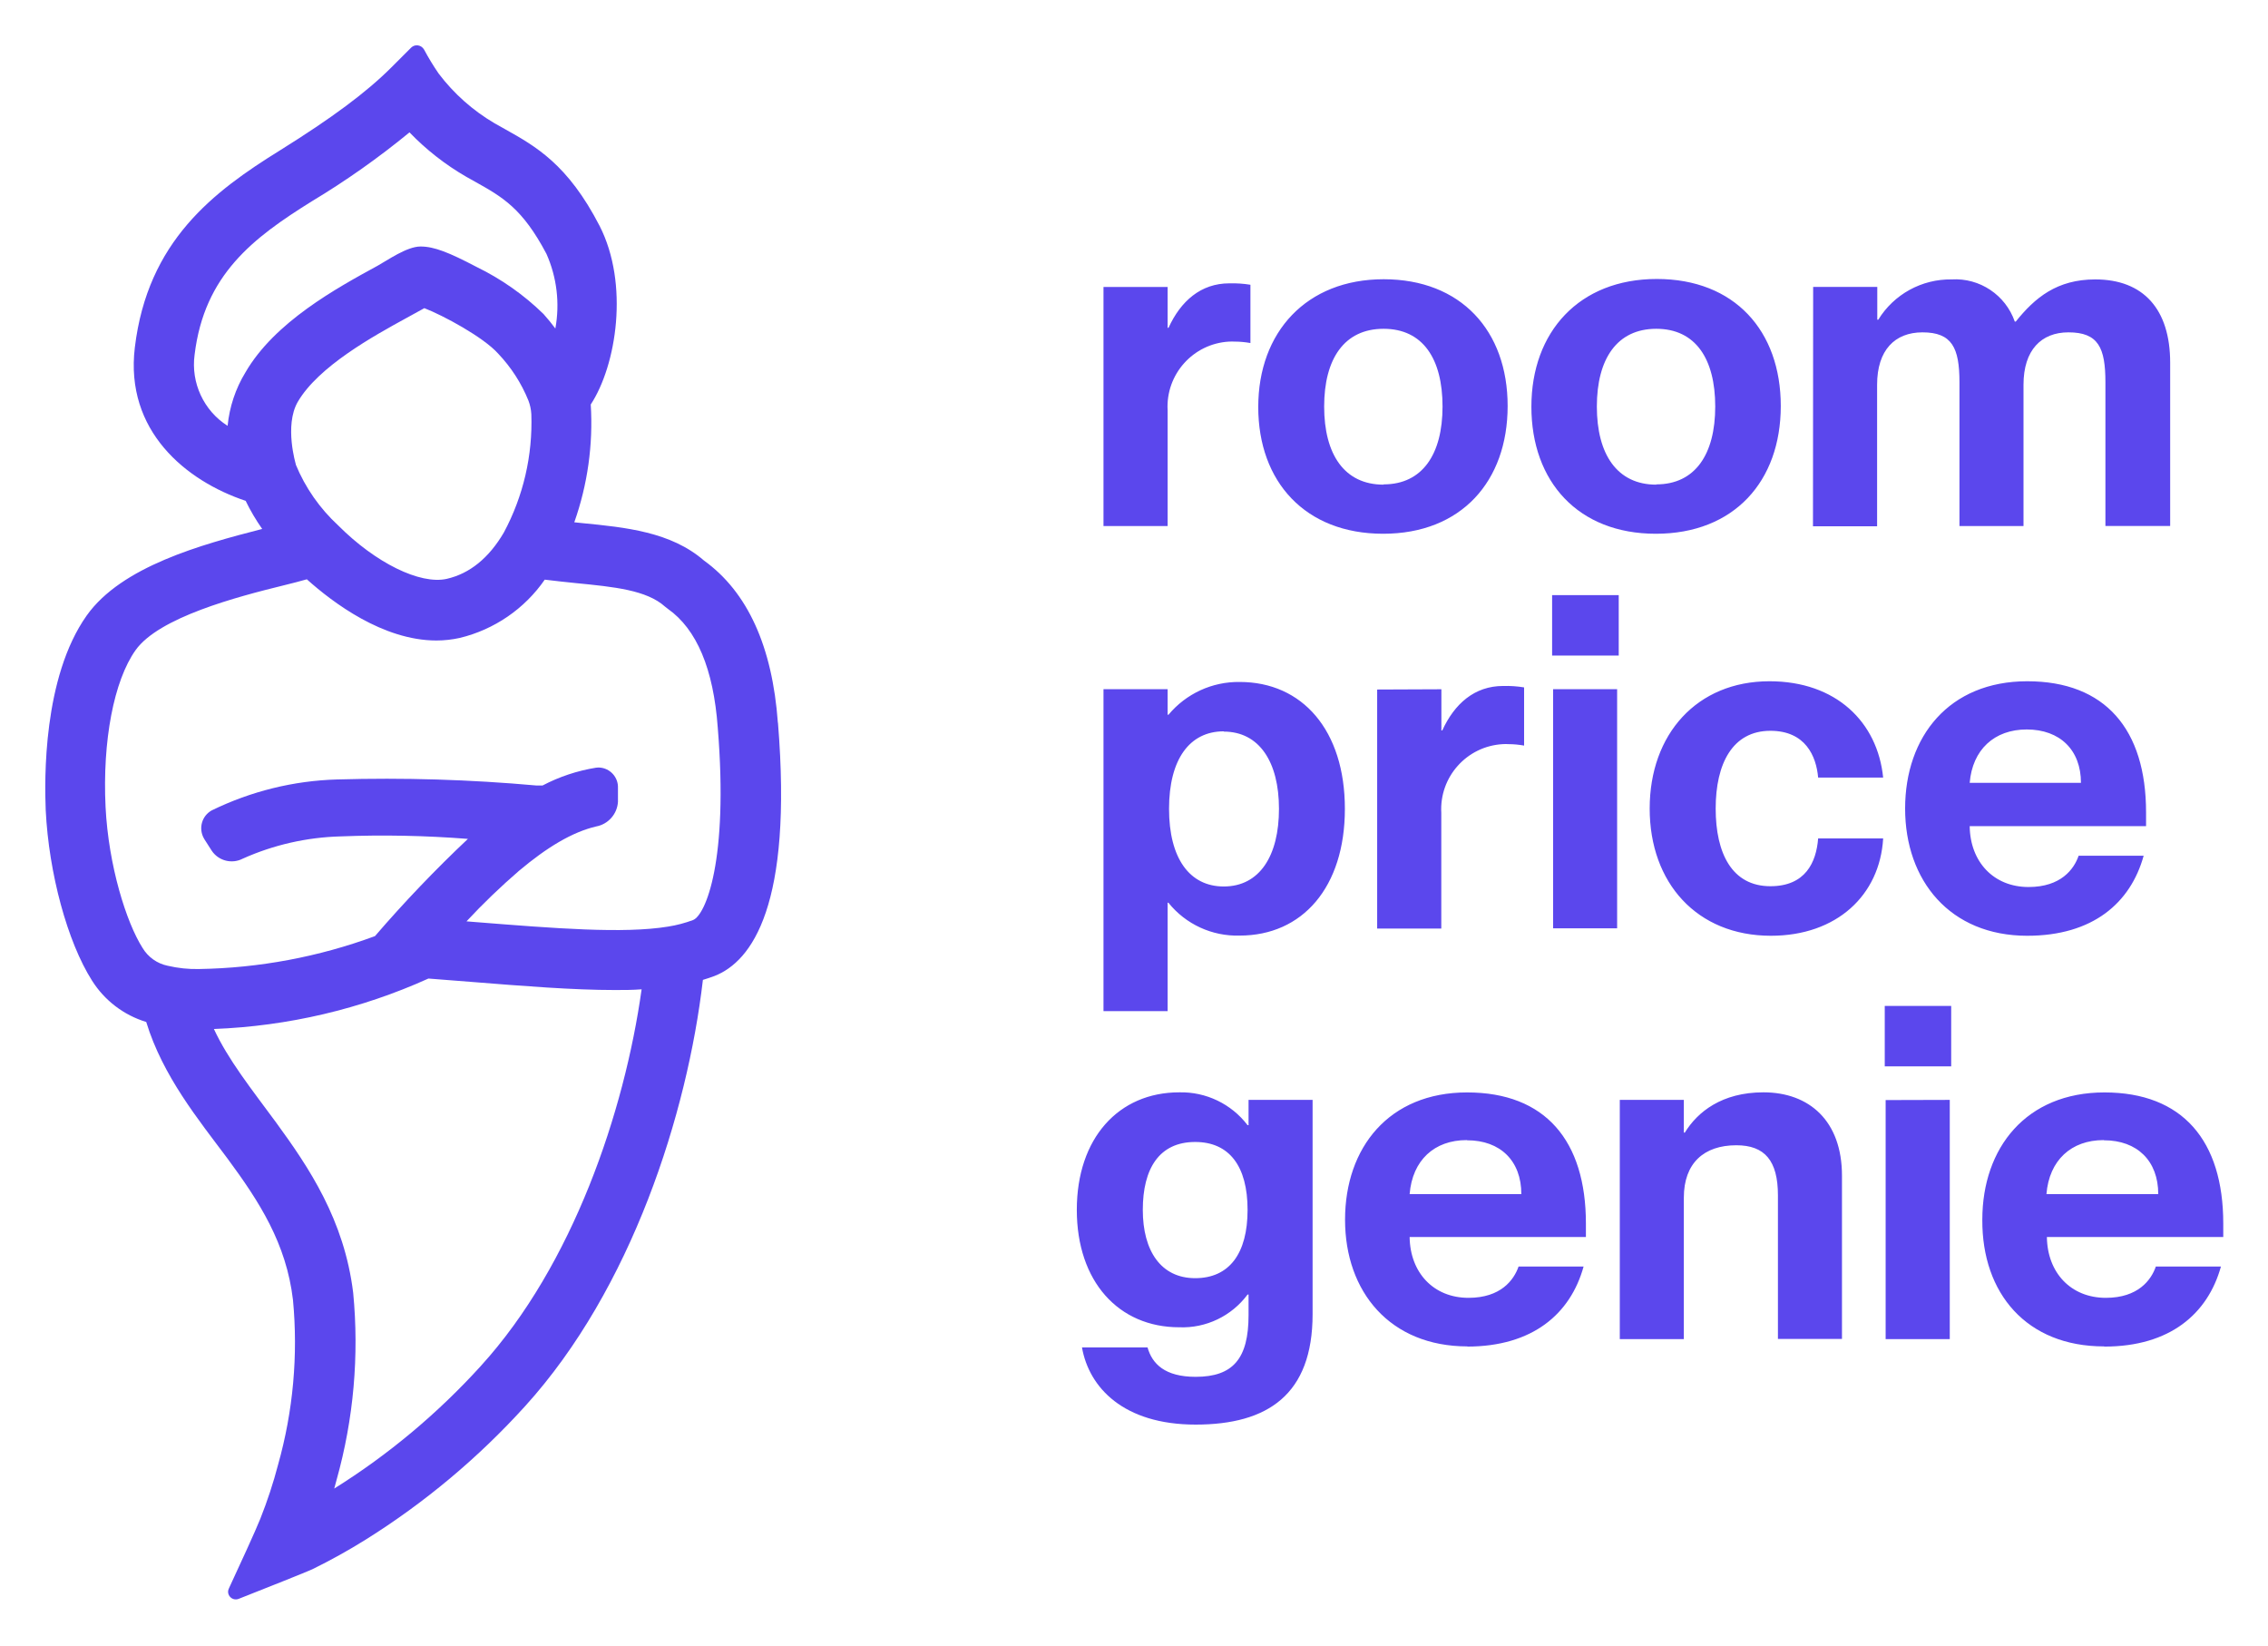
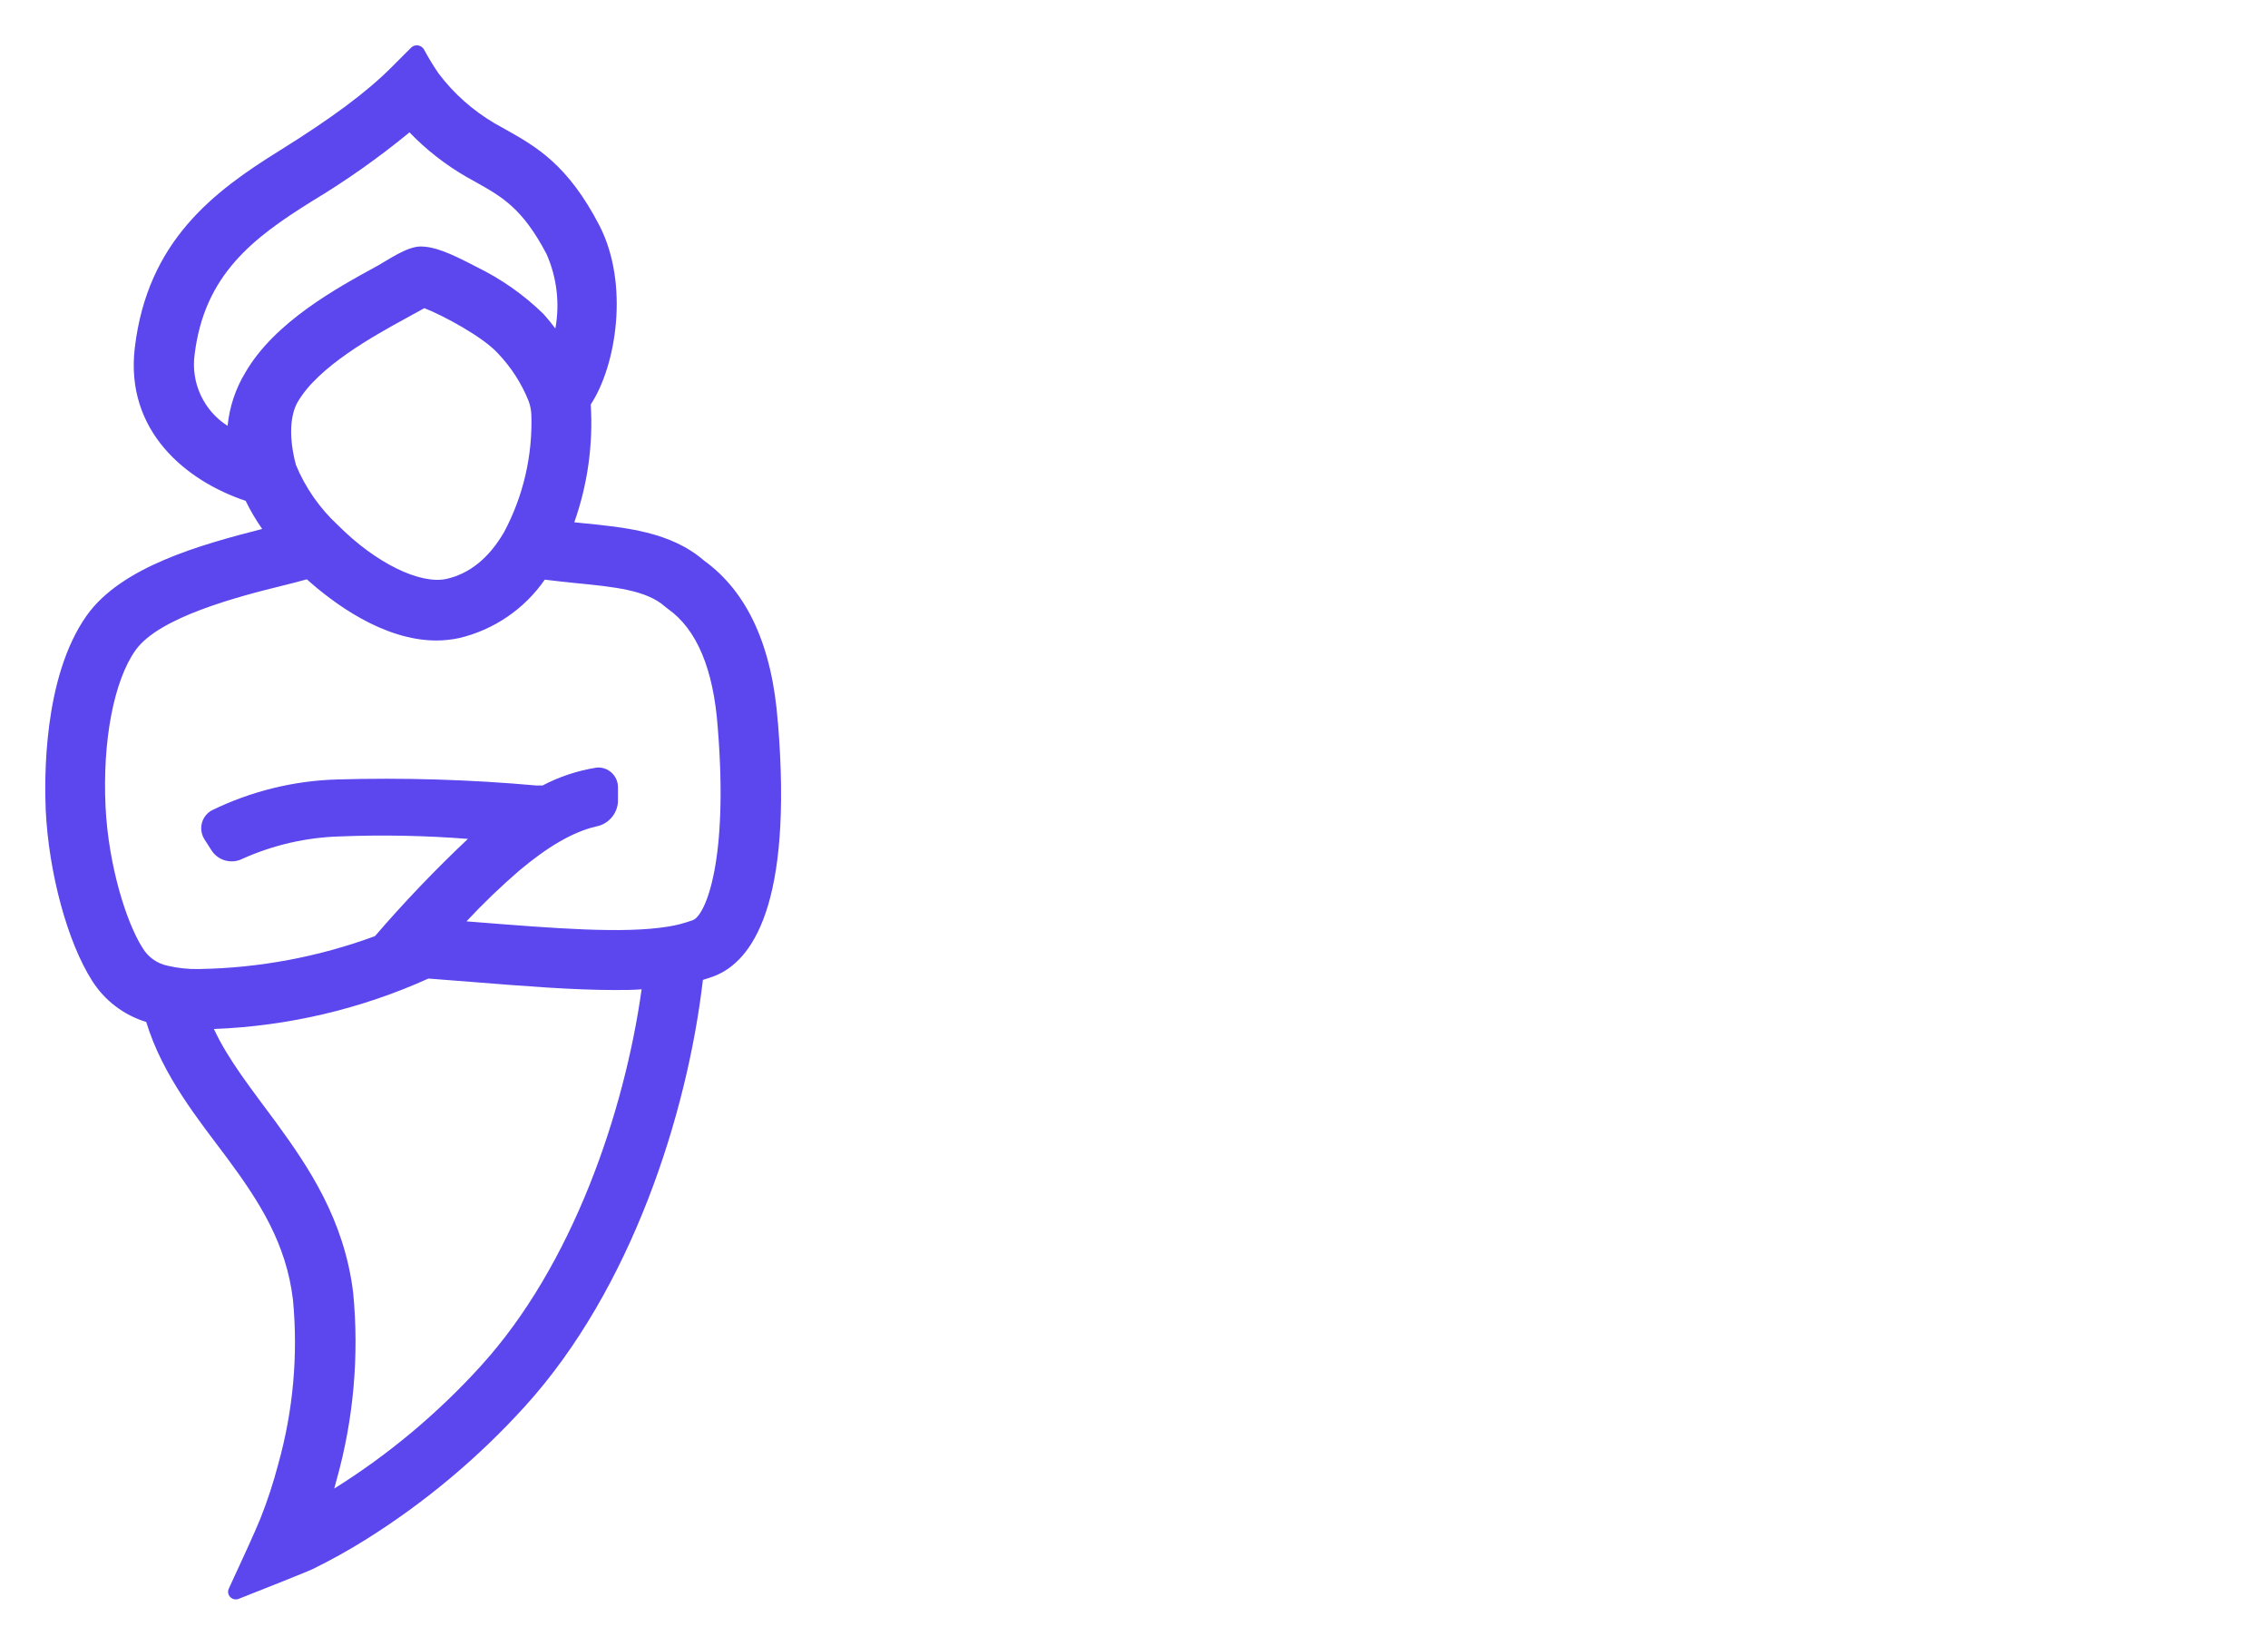
<svg xmlns="http://www.w3.org/2000/svg" id="a" viewBox="0 0 255 185">
-   <path d="M124.07,32.25v26.88h7.21v-13c-.23-4.04,2.86-7.5,6.9-7.73.22,0,.44-.02.67,0,.58,0,1.17.06,1.74.16v-6.55c-.78-.13-1.58-.18-2.37-.16-3.21,0-5.47,2-6.84,5h-.1v-4.59h-7.21ZM155.51,60c8.78,0,14-5.89,14-14.36s-5.26-14.25-13.94-14.25-14.1,5.94-14.1,14.36,5.3,14.25,14.04,14.25h0ZM155.56,54.48c-4.42,0-6.68-3.42-6.68-8.78s2.26-8.74,6.68-8.74,6.63,3.37,6.63,8.74-2.27,8.75-6.63,8.75v.03ZM186.17,60c8.79,0,14.05-5.89,14.05-14.36s-5.22-14.28-13.94-14.28-14.1,5.94-14.1,14.36,5.26,14.28,13.99,14.28ZM186.22,54.48c-4.41,0-6.68-3.42-6.68-8.78s2.27-8.74,6.68-8.74,6.63,3.37,6.63,8.74-2.26,8.75-6.63,8.75v.03ZM203.84,59.16h7.21v-15.91c0-3.9,2-5.89,5.1-5.89,3.32,0,4.16,1.73,4.16,5.62v16.15h7.2v-15.88c0-3.9,2-5.89,5.05-5.89,3.37,0,4.16,1.73,4.16,5.62v16.15h7.28v-18.36c0-6-3-9.36-8.42-9.36-4.31,0-6.78,2.05-8.94,4.74h-.11c-1.04-2.99-3.94-4.93-7.1-4.74-3.36-.05-6.49,1.67-8.25,4.53h-.11v-3.69h-7.21s-.02,26.91-.02,26.91ZM131.38,101.49c1.94,2.41,4.9,3.77,8,3.68,7.05,0,11.83-5.42,11.83-14.25s-4.78-14.26-11.83-14.26c-3.09-.04-6.02,1.31-8,3.68h-.1v-2.87h-7.21v36.19h7.21v-12.2s.1.03.1.03ZM137.59,82.24c4,0,6.21,3.42,6.21,8.68s-2.16,8.73-6.21,8.73c-3.84,0-6.15-3.16-6.15-8.73s2.31-8.71,6.15-8.71v.03ZM154.84,77.5v26.88h7.21v-13c-.23-4.04,2.86-7.5,6.9-7.73.22-.01.44-.02.67,0,.58,0,1.16.06,1.74.16v-6.54c-.78-.13-1.57-.18-2.36-.16-3.21,0-5.47,2-6.84,5h-.1v-4.63l-7.22.03h0ZM174.51,66.9v6.79h7.49v-6.79h-7.49ZM174.62,77.47v26.88h7.2v-26.88h-7.2ZM204.42,87.41h7.31c-.63-6.26-5.31-10.83-12.78-10.83-8.15,0-13.47,5.94-13.47,14.31s5.32,14.3,13.63,14.3c7.41,0,12.25-4.57,12.62-10.94h-7.31c-.21,2.68-1.42,5.37-5.37,5.37-4.31,0-6.15-3.69-6.15-8.73s1.89-8.74,6.15-8.74c3.95,0,5.16,2.85,5.37,5.26ZM227.93,105.19c7.36,0,11.62-3.68,13.09-9h-7.31c-.52,1.52-2,3.52-5.63,3.52-3.94,0-6.57-2.84-6.62-6.84h19.83v-1.56c0-9.31-4.58-14.73-13.36-14.73s-13.73,6.21-13.73,14.31,5.05,14.3,13.73,14.3ZM227.87,82c3.74,0,6.1,2.31,6.1,6h-12.51c.31-3.74,2.78-6,6.41-6h0ZM140.38,147.83c0,4.89-1.74,6.94-5.95,6.94-3.47,0-4.89-1.47-5.41-3.31h-7.37c.79,4.52,4.68,8.68,12.78,8.68s13.15-3.37,13.15-12.41v-24.09h-7.2v2.84h-.11c-1.82-2.39-4.68-3.76-7.68-3.69-6.83,0-11.52,5.16-11.52,13.21s4.69,13.2,11.52,13.2c3.01.12,5.88-1.26,7.68-3.68h.11v2.31h0ZM134.38,128.37c3.84,0,5.89,2.73,5.89,7.63s-2.05,7.68-5.89,7.68-5.89-3.05-5.89-7.68,1.84-7.63,5.89-7.63ZM164.95,151.37c7.37,0,11.63-3.68,13.1-9h-7.31c-.53,1.52-2,3.52-5.63,3.52-3.94,0-6.57-2.84-6.62-6.84h19.82v-1.52c0-9.31-4.57-14.73-13.36-14.73s-13.72,6.21-13.72,14.31,5.05,14.24,13.77,14.24l-.05.02h0ZM164.95,128.18c3.74,0,6.1,2.31,6.1,6.05h-12.56c.31-3.81,2.78-6.07,6.41-6.07l.05.02h0ZM182.12,150.53h7.2v-15.9c0-3.89,2.27-5.89,5.9-5.89,3.2,0,4.68,1.73,4.68,5.63v16.14h7.2v-18.35c0-6.16-3.68-9.37-8.83-9.37-4.68,0-7.42,2.21-8.84,4.53h-.11v-3.68h-7.2v26.89h0ZM211.91,113.08v6.79h7.47v-6.79h-7.47ZM212.01,123.66v26.87h7.21v-26.89s-7.21.02-7.21.02ZM236.61,151.37c7.36,0,11.62-3.68,13.1-9h-7.32c-.52,1.52-2,3.52-5.62,3.52-3.95,0-6.58-2.84-6.63-6.84h19.83v-1.52c0-9.31-4.58-14.73-13.36-14.73s-13.73,6.21-13.73,14.31c-.05,8.3,5,14.24,13.68,14.24l.05.02h0ZM236.56,128.18c3.73,0,6.1,2.31,6.1,6.05h-12.57c.31-3.81,2.79-6.07,6.42-6.07l.05.02Z" fill="#5b47ed" />
  <path d="M87.46,81.25c-.62-8.58-3.41-14.71-8.31-18.24-3.71-3.22-8.8-3.73-13.72-4.21l-.86-.09c1.5-4.24,2.13-8.75,1.85-13.24,2.9-4.43,4.33-13.54,1-20.07-3.58-6.94-7.19-8.95-10.67-10.9l-1.14-.64c-2.44-1.43-4.58-3.33-6.29-5.59-.59-.86-1.14-1.76-1.63-2.68-.3-.55-1.03-.67-1.47-.23l-2.22,2.22c-2.79,2.79-6.65,5.66-12.5,9.31-7.5,4.65-14.9,10.2-16.34,22.17-1.13,9.38,5.75,15,12.46,17.24.53,1.1,1.16,2.16,1.86,3.16-6.85,1.76-15.81,4.21-19.73,9.73-4.94,6.96-4.75,18.51-4.61,21.88.35,7.1,2.44,14.8,5.2,19.15h0c1.41,2.24,3.57,3.89,6.1,4.66,1.86,6.09,5.89,11,9.13,15.34,3.59,4.86,6.62,9.55,7.37,15.9.59,6.22.02,12.5-1.67,18.51-.54,2.07-1.21,4.1-2,6.09-.52,1.32-2.4,5.39-3.54,7.85-.33.7.37,1.44,1.1,1.16,2.84-1.12,7.75-3.07,8.27-3.32,2.06-1.01,4.06-2.12,6-3.33,6.64-4.15,12.67-9.2,17.93-15,12-13.22,18.25-32.92,20-47.93.44-.13.88-.28,1.31-.44,4.2-1.65,8.8-7.94,7.13-28.46h0ZM30.26,171.19h0ZM33.26,52.19s-1.31-4.34.21-7c2.32-4,8.53-7.42,12.24-9.45.75-.41,1.41-.77,2-1.1,2.08.8,6.63,3.24,8.31,5.12,1.45,1.53,2.6,3.31,3.39,5.26.19.49.3,1.01.33,1.54.16,4.63-.9,9.22-3.09,13.3-1.68,2.87-3.84,4.62-6.42,5.21-3,.67-8-1.79-12.2-6-2.07-1.91-3.71-4.25-4.78-6.86v-.02h0ZM21.88,39.87c1.09-9,6.6-13.14,13.16-17.23,3.85-2.31,7.53-4.91,11-7.76,1.89,1.96,4.04,3.64,6.4,5l1,.56c3.08,1.72,5.31,3,8,8.1,1.17,2.63,1.52,5.56,1,8.39-.39-.53-.83-1.07-1.33-1.63-2.21-2.16-4.76-3.95-7.54-5.3-3.07-1.61-4.75-2.29-6.29-2.29s-3.73,1.56-4.82,2.16c-4.62,2.52-11.59,6.33-14.87,12-1.11,1.82-1.79,3.88-2,6-2.69-1.71-4.14-4.84-3.71-8ZM54.07,153.54c-4.84,5.33-10.38,9.97-16.49,13.79h0l.27-1c1.91-6.82,2.54-13.95,1.86-21-1-8.22-5-14.12-8.66-19.14-2.86-3.88-5.39-7.06-7-10.52,8.33-.32,16.52-2.24,24.12-5.67l4.74.37c6,.48,11.53.92,16.23.92,1,0,2,0,3-.08-1.93,13.79-7.75,30.99-18.07,42.33h0ZM77.93,103.42c-.91.34-1.86.59-2.82.74-5,.82-12.73.2-21.66-.51l-1-.08c1.86-2,3.83-3.89,5.89-5.67,3.15-2.65,6-4.37,8.7-5,1.35-.25,2.36-1.4,2.44-2.77v-1.55c.05-1.21-.89-2.24-2.1-2.3-.13,0-.25,0-.38.02-2.09.34-4.12,1.01-6,2h-.67c-7.46-.67-14.95-.9-22.43-.68-4.89.14-9.7,1.33-14.1,3.48-1.11.62-1.5,2.02-.88,3.13.03.05.05.09.08.14l.82,1.28c.77,1.13,2.27,1.5,3.48.87,3.46-1.55,7.2-2.4,11-2.5,4.77-.19,9.55-.09,14.31.28-3.67,3.46-7.16,7.11-10.45,10.93-6.34,2.34-13.03,3.59-19.78,3.7-1.19.03-2.37-.1-3.53-.37-1.18-.24-2.2-.97-2.82-2-1.82-2.86-3.83-9.23-4.16-15.85-.36-7.42.93-14.18,3.37-17.62,2.63-3.7,11.41-6,16.66-7.29,1-.24,1.81-.46,2.6-.68,2.9,2.6,8.56,6.88,14.57,6.88.88,0,1.77-.1,2.63-.29,3.88-.94,7.28-3.27,9.55-6.55,1.19.15,2.37.27,3.52.39,4.26.42,7.94.78,10,2.64l.32.25c3.25,2.29,5.13,6.76,5.61,13.34,1.23,15.01-1.38,21.08-2.77,21.64h0Z" fill="#5b47ed" />
</svg>